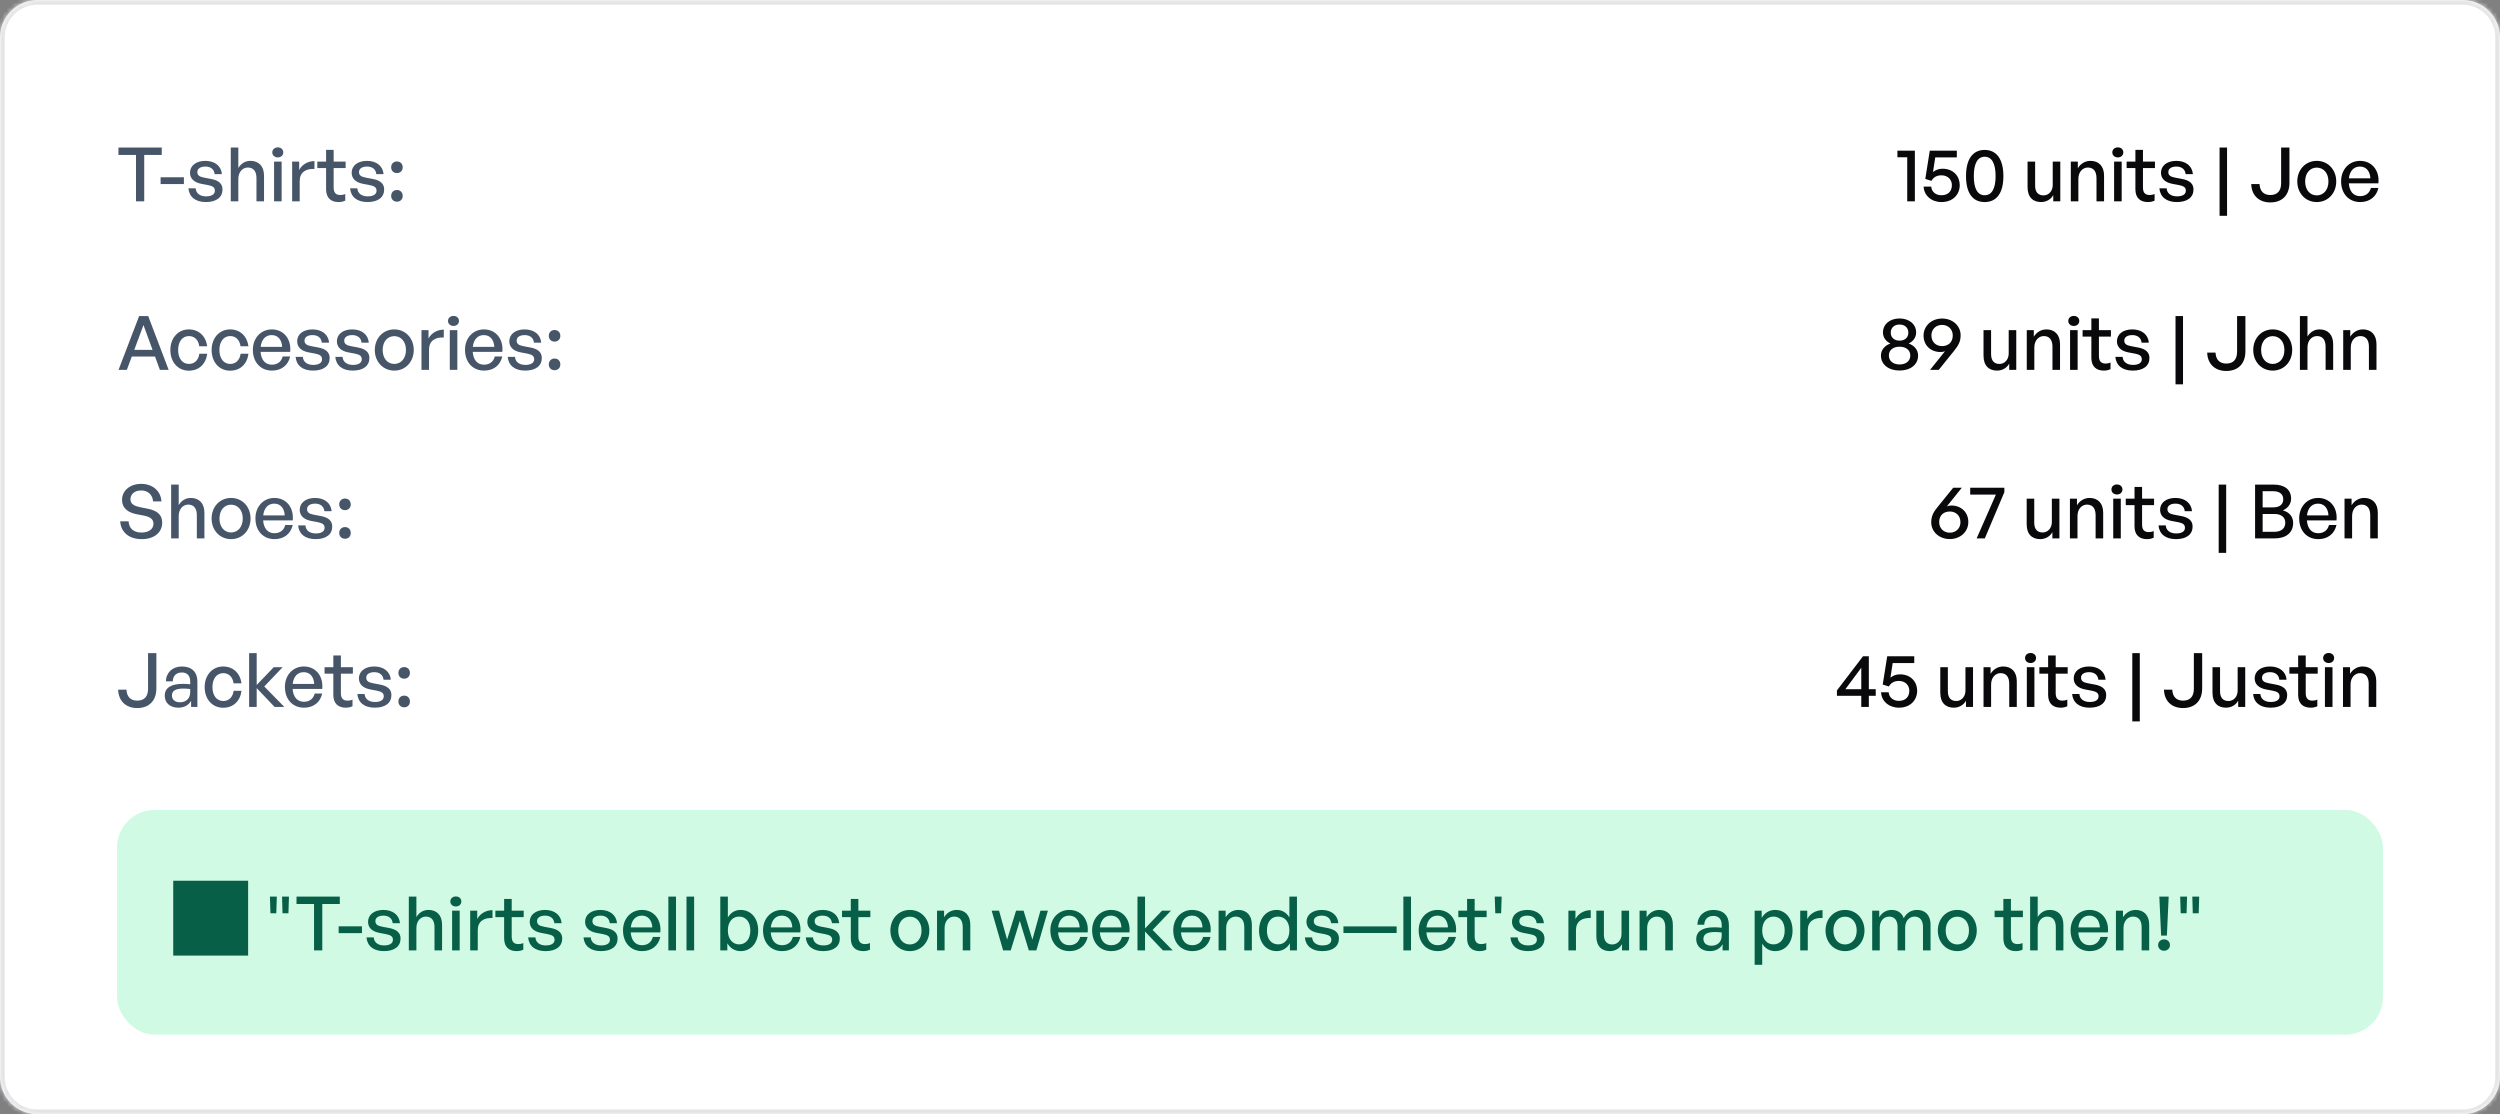
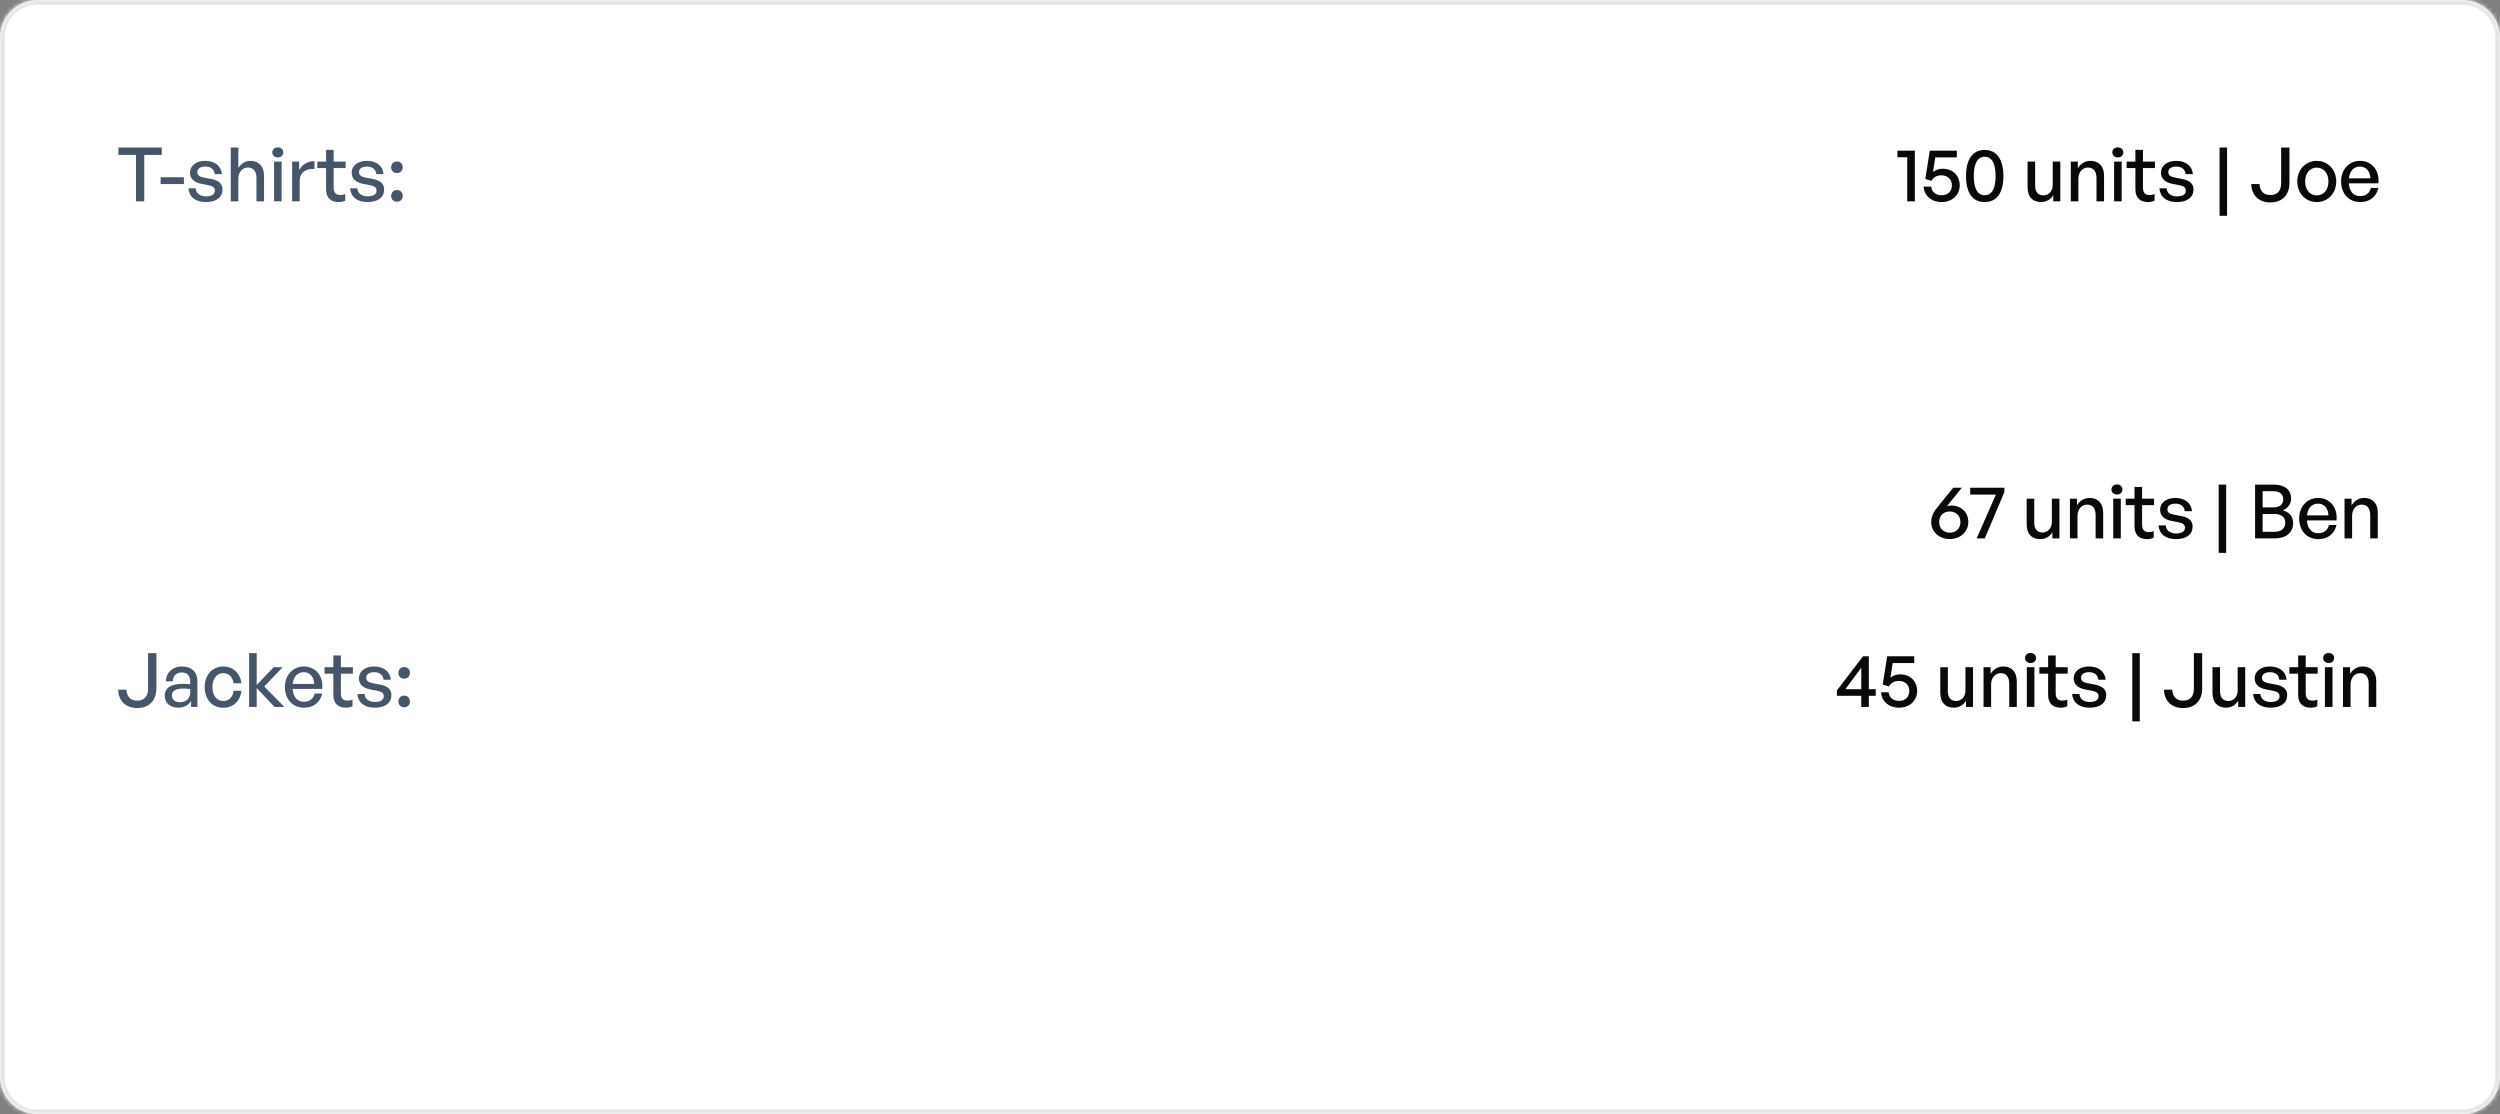
<svg xmlns="http://www.w3.org/2000/svg" width="534" height="238" viewBox="0 0 534 238" fill="none">
  <rect x="0" y="0" width="534" height="238" fill="#808080" stroke="none" />
  <mask id="path-1-inside-1_2004_857" fill="white">
    <path d="M0 8C0 3.582 3.582 0 8 0H526C530.418 0 534 3.582 534 8V230C534 234.418 530.418 238 526 238H8C3.582 238 0 234.418 0 230V8Z" />
  </mask>
  <path d="M0 8C0 3.582 3.582 0 8 0H526C530.418 0 534 3.582 534 8V230C534 234.418 530.418 238 526 238H8C3.582 238 0 234.418 0 230V8Z" fill="white" />
  <path d="M8 0V1H526V0V-1H8V0ZM534 8H533V230H534H535V8H534ZM526 238V237H8V238V239H526V238ZM0 230H1V8H0H-1V230H0ZM8 238V237C4.134 237 1 233.866 1 230H0H-1C-1 234.971 3.029 239 8 239V238ZM534 230H533C533 233.866 529.866 237 526 237V238V239C530.971 239 535 234.971 535 230H534ZM526 0V1C529.866 1 533 4.134 533 8H534H535C535 3.029 530.971 -1 526 -1V0ZM8 0V-1C3.029 -1 -1 3.029 -1 8H0H1C1 4.134 4.134 1 8 1V0Z" fill="#E4E4E7" mask="url(#path-1-inside-1_2004_857)" />
  <path d="M30.808 43H29.048V33.096H25.304V31.512H34.552V33.096H30.808V43ZM39.282 39.32H34.306V37.864H39.282V39.32ZM47.528 40.472C47.528 42.136 46.231 43.16 43.975 43.16C41.736 43.16 40.407 42.056 40.248 40.232H41.8C41.864 41.288 42.712 41.944 44.008 41.944C45.144 41.944 45.895 41.544 45.895 40.744C45.895 40.04 45.464 39.736 44.407 39.528L43.032 39.272C41.464 38.968 40.584 38.168 40.584 36.888C40.584 35.4 41.88 34.36 43.847 34.36C45.88 34.36 47.255 35.448 47.4 37.192H45.847C45.752 36.168 44.999 35.576 43.864 35.576C42.84 35.576 42.151 36.008 42.151 36.744C42.151 37.432 42.584 37.752 43.608 37.944L45.047 38.216C46.727 38.52 47.528 39.256 47.528 40.472ZM50.908 38.216V43H49.292V31.512H50.908V35.88C51.468 34.968 52.332 34.36 53.5 34.36C55.244 34.36 56.396 35.48 56.396 37.512V43H54.78V38.056C54.78 36.6 54.14 35.784 52.94 35.784C51.836 35.784 50.908 36.712 50.908 38.216ZM60.51 32.552C60.51 33.16 60.03 33.624 59.342 33.624C58.654 33.624 58.158 33.16 58.158 32.552C58.158 31.928 58.654 31.48 59.342 31.48C60.03 31.48 60.51 31.928 60.51 32.552ZM60.158 43H58.542V34.52H60.158V43ZM64.017 38.664V43H62.401V34.52H63.905V36.312C64.497 35.144 65.777 34.408 67.169 34.408V36.088C65.345 35.992 64.017 36.792 64.017 38.664ZM73.748 41.432V42.856C73.252 43.08 72.82 43.16 72.308 43.16C70.74 43.16 69.652 42.312 69.652 40.44V35.896H67.78V34.52H69.652V32.008H71.268V34.52H73.828V35.896H71.268V40.072C71.268 41.24 71.828 41.656 72.692 41.656C73.076 41.656 73.412 41.592 73.748 41.432ZM82.059 40.472C82.059 42.136 80.763 43.16 78.507 43.16C76.267 43.16 74.939 42.056 74.779 40.232H76.331C76.395 41.288 77.243 41.944 78.539 41.944C79.675 41.944 80.427 41.544 80.427 40.744C80.427 40.04 79.995 39.736 78.939 39.528L77.563 39.272C75.995 38.968 75.115 38.168 75.115 36.888C75.115 35.4 76.411 34.36 78.379 34.36C80.411 34.36 81.787 35.448 81.931 37.192H80.379C80.283 36.168 79.531 35.576 78.395 35.576C77.371 35.576 76.683 36.008 76.683 36.744C76.683 37.432 77.115 37.752 78.139 37.944L79.579 38.216C81.259 38.52 82.059 39.256 82.059 40.472ZM86.015 35.736C86.015 36.456 85.519 36.968 84.783 36.968C84.063 36.968 83.551 36.456 83.551 35.736C83.551 35 84.063 34.488 84.783 34.488C85.519 34.488 86.015 35 86.015 35.736ZM86.015 41.848C86.015 42.568 85.519 43.08 84.783 43.08C84.063 43.08 83.551 42.568 83.551 41.848C83.551 41.096 84.063 40.584 84.783 40.584C85.519 40.584 86.015 41.096 86.015 41.848Z" fill="#475569" />
  <path d="M409.016 43H407.384V33.592H405.288V32.184H409.016V43ZM414.697 43.16C412.585 43.16 410.969 41.784 410.889 39.864H412.505C412.617 41.016 413.497 41.704 414.697 41.704C416.185 41.704 416.921 40.776 416.921 39.544C416.921 38.424 416.121 37.448 414.681 37.448C413.721 37.448 413.001 37.848 412.553 38.632L411.241 38.216L412.201 32.184H417.977V33.624H413.369L412.889 36.744C413.497 36.264 414.185 36.04 414.921 36.04C417.305 36.04 418.601 37.704 418.601 39.544C418.601 41.48 417.209 43.16 414.697 43.16ZM419.94 37.608C419.94 34.024 421.364 32.024 423.924 32.024C426.484 32.024 427.924 34.024 427.924 37.608C427.924 41.192 426.516 43.16 423.924 43.16C421.332 43.16 419.94 41.192 419.94 37.608ZM421.604 37.608C421.604 40.28 422.404 41.704 423.924 41.704C425.444 41.704 426.26 40.296 426.26 37.608C426.26 34.904 425.444 33.48 423.924 33.48C422.436 33.48 421.604 34.904 421.604 37.608ZM438.463 39.512V34.52H440.079V43H438.575V41.656C438.127 42.536 437.135 43.16 435.983 43.16C434.271 43.16 433.087 42.152 433.087 39.976V34.52H434.703V39.656C434.703 41.128 435.439 41.736 436.495 41.736C437.583 41.736 438.463 40.84 438.463 39.512ZM443.939 38.216V43H442.323V34.52H443.827V35.928C444.403 34.984 445.363 34.36 446.531 34.36C448.275 34.36 449.427 35.48 449.427 37.512V43H447.811V38.056C447.811 36.6 447.171 35.784 445.971 35.784C444.867 35.784 443.939 36.712 443.939 38.216ZM453.541 32.552C453.541 33.16 453.061 33.624 452.373 33.624C451.685 33.624 451.189 33.16 451.189 32.552C451.189 31.928 451.685 31.48 452.373 31.48C453.061 31.48 453.541 31.928 453.541 32.552ZM453.189 43H451.573V34.52H453.189V43ZM460.217 41.432V42.856C459.721 43.08 459.289 43.16 458.777 43.16C457.209 43.16 456.121 42.312 456.121 40.44V35.896H454.248V34.52H456.121V32.008H457.737V34.52H460.297V35.896H457.737V40.072C457.737 41.24 458.297 41.656 459.161 41.656C459.545 41.656 459.881 41.592 460.217 41.432ZM468.528 40.472C468.528 42.136 467.232 43.16 464.976 43.16C462.736 43.16 461.408 42.056 461.248 40.232H462.799C462.864 41.288 463.712 41.944 465.008 41.944C466.144 41.944 466.896 41.544 466.896 40.744C466.896 40.04 466.464 39.736 465.408 39.528L464.032 39.272C462.464 38.968 461.584 38.168 461.584 36.888C461.584 35.4 462.88 34.36 464.848 34.36C466.88 34.36 468.256 35.448 468.4 37.192H466.848C466.752 36.168 466 35.576 464.864 35.576C463.84 35.576 463.152 36.008 463.152 36.744C463.152 37.432 463.584 37.752 464.608 37.944L466.048 38.216C467.728 38.52 468.528 39.256 468.528 40.472ZM475.7 46.088H474.1V31.512H475.7V46.088ZM489.025 31.512V39.048C489.025 41.64 487.505 43.24 484.945 43.24C482.433 43.24 480.929 41.656 480.865 39.32H482.641C482.705 40.776 483.473 41.656 484.945 41.656C486.433 41.656 487.249 40.792 487.249 39.128V31.512H489.025ZM494.86 43.16C492.46 43.16 490.7 41.272 490.7 38.76C490.7 36.248 492.46 34.36 494.86 34.36C497.26 34.36 499.02 36.248 499.02 38.76C499.02 41.272 497.26 43.16 494.86 43.16ZM494.86 41.736C496.252 41.736 497.356 40.616 497.356 38.76C497.356 36.904 496.252 35.8 494.86 35.8C493.468 35.8 492.38 36.904 492.38 38.76C492.38 40.616 493.468 41.736 494.86 41.736ZM504.155 43.16C501.707 43.16 500.059 41.384 500.059 38.712C500.059 36.2 501.771 34.36 504.107 34.36C506.635 34.36 508.315 36.408 508.027 39.16H501.707C501.835 40.888 502.699 41.896 504.123 41.896C505.323 41.896 506.155 41.24 506.427 40.136H508.027C507.611 42.024 506.155 43.16 504.155 43.16ZM504.075 35.576C502.779 35.576 501.899 36.504 501.723 38.088H506.315C506.235 36.52 505.387 35.576 504.075 35.576Z" fill="#09090B" />
-   <path d="M34.152 79L33.112 76.152H28.152L27.096 79H25.32L29.72 67.512H31.656L36.024 79H34.152ZM30.648 69.432L28.68 74.728H32.584L30.648 69.432ZM40.339 79.176C38.019 79.176 36.387 77.352 36.387 74.76C36.387 72.2 38.051 70.36 40.339 70.36C42.435 70.36 43.955 71.752 44.259 73.96H42.563C42.387 72.6 41.539 71.784 40.355 71.784C38.963 71.784 38.051 72.968 38.051 74.76C38.051 76.568 38.963 77.736 40.355 77.736C41.555 77.736 42.387 76.936 42.579 75.56H44.259C43.971 77.8 42.467 79.176 40.339 79.176ZM49.151 79.176C46.831 79.176 45.2 77.352 45.2 74.76C45.2 72.2 46.864 70.36 49.151 70.36C51.248 70.36 52.767 71.752 53.072 73.96H51.376C51.2 72.6 50.352 71.784 49.167 71.784C47.776 71.784 46.864 72.968 46.864 74.76C46.864 76.568 47.776 77.736 49.167 77.736C50.367 77.736 51.2 76.936 51.392 75.56H53.072C52.783 77.8 51.279 79.176 49.151 79.176ZM58.108 79.16C55.66 79.16 54.012 77.384 54.012 74.712C54.012 72.2 55.724 70.36 58.06 70.36C60.588 70.36 62.268 72.408 61.98 75.16H55.66C55.788 76.888 56.652 77.896 58.076 77.896C59.276 77.896 60.108 77.24 60.38 76.136H61.98C61.564 78.024 60.108 79.16 58.108 79.16ZM58.028 71.576C56.732 71.576 55.852 72.504 55.676 74.088H60.268C60.188 72.52 59.34 71.576 58.028 71.576ZM70.418 76.472C70.418 78.136 69.122 79.16 66.866 79.16C64.626 79.16 63.298 78.056 63.138 76.232H64.69C64.754 77.288 65.602 77.944 66.898 77.944C68.034 77.944 68.786 77.544 68.786 76.744C68.786 76.04 68.354 75.736 67.298 75.528L65.922 75.272C64.354 74.968 63.474 74.168 63.474 72.888C63.474 71.4 64.77 70.36 66.738 70.36C68.77 70.36 70.146 71.448 70.29 73.192H68.738C68.642 72.168 67.89 71.576 66.754 71.576C65.73 71.576 65.042 72.008 65.042 72.744C65.042 73.432 65.474 73.752 66.498 73.944L67.938 74.216C69.618 74.52 70.418 75.256 70.418 76.472ZM78.903 76.472C78.903 78.136 77.606 79.16 75.35 79.16C73.111 79.16 71.782 78.056 71.623 76.232H73.174C73.239 77.288 74.087 77.944 75.382 77.944C76.519 77.944 77.27 77.544 77.27 76.744C77.27 76.04 76.838 75.736 75.782 75.528L74.406 75.272C72.838 74.968 71.959 74.168 71.959 72.888C71.959 71.4 73.254 70.36 75.222 70.36C77.254 70.36 78.63 71.448 78.775 73.192H77.222C77.126 72.168 76.374 71.576 75.239 71.576C74.215 71.576 73.526 72.008 73.526 72.744C73.526 73.432 73.959 73.752 74.983 73.944L76.422 74.216C78.103 74.52 78.903 75.256 78.903 76.472ZM84.219 79.16C81.819 79.16 80.059 77.272 80.059 74.76C80.059 72.248 81.819 70.36 84.219 70.36C86.619 70.36 88.379 72.248 88.379 74.76C88.379 77.272 86.619 79.16 84.219 79.16ZM84.219 77.736C85.611 77.736 86.715 76.616 86.715 74.76C86.715 72.904 85.611 71.8 84.219 71.8C82.827 71.8 81.739 72.904 81.739 74.76C81.739 76.616 82.827 77.736 84.219 77.736ZM91.642 74.664V79H90.026V70.52H91.53V72.312C92.122 71.144 93.402 70.408 94.794 70.408V72.088C92.97 71.992 91.642 72.792 91.642 74.664ZM98.041 68.552C98.041 69.16 97.561 69.624 96.873 69.624C96.185 69.624 95.689 69.16 95.689 68.552C95.689 67.928 96.185 67.48 96.873 67.48C97.561 67.48 98.041 67.928 98.041 68.552ZM97.689 79H96.073V70.52H97.689V79ZM103.421 79.16C100.973 79.16 99.325 77.384 99.325 74.712C99.325 72.2 101.037 70.36 103.373 70.36C105.901 70.36 107.581 72.408 107.293 75.16H100.973C101.101 76.888 101.965 77.896 103.389 77.896C104.589 77.896 105.421 77.24 105.693 76.136H107.293C106.877 78.024 105.421 79.16 103.421 79.16ZM103.341 71.576C102.045 71.576 101.164 72.504 100.989 74.088H105.581C105.501 72.52 104.653 71.576 103.341 71.576ZM115.731 76.472C115.731 78.136 114.435 79.16 112.179 79.16C109.939 79.16 108.611 78.056 108.451 76.232H110.003C110.067 77.288 110.915 77.944 112.211 77.944C113.347 77.944 114.099 77.544 114.099 76.744C114.099 76.04 113.667 75.736 112.611 75.528L111.235 75.272C109.667 74.968 108.787 74.168 108.787 72.888C108.787 71.4 110.083 70.36 112.051 70.36C114.083 70.36 115.459 71.448 115.603 73.192H114.051C113.955 72.168 113.203 71.576 112.067 71.576C111.043 71.576 110.355 72.008 110.355 72.744C110.355 73.432 110.787 73.752 111.811 73.944L113.251 74.216C114.931 74.52 115.731 75.256 115.731 76.472ZM119.687 71.736C119.687 72.456 119.191 72.968 118.455 72.968C117.735 72.968 117.223 72.456 117.223 71.736C117.223 71 117.735 70.488 118.455 70.488C119.191 70.488 119.687 71 119.687 71.736ZM119.687 77.848C119.687 78.568 119.191 79.08 118.455 79.08C117.735 79.08 117.223 78.568 117.223 77.848C117.223 77.096 117.735 76.584 118.455 76.584C119.191 76.584 119.687 77.096 119.687 77.848Z" fill="#475569" />
-   <path d="M409.704 75.96C409.704 77.848 408.104 79.144 405.752 79.144C403.384 79.144 401.768 77.848 401.768 75.96C401.768 74.648 402.664 73.784 403.8 73.368C402.888 72.968 402.2 72.12 402.2 71.016C402.2 69.256 403.672 68.024 405.752 68.024C407.8 68.024 409.288 69.256 409.288 71.016C409.288 72.12 408.584 72.968 407.688 73.368C408.824 73.784 409.704 74.648 409.704 75.96ZM403.864 71.064C403.864 72.12 404.632 72.76 405.752 72.76C406.856 72.76 407.624 72.12 407.624 71.064C407.624 69.992 406.856 69.32 405.752 69.32C404.632 69.32 403.864 69.992 403.864 71.064ZM403.464 75.928C403.464 77.128 404.392 77.848 405.752 77.848C407.096 77.848 408.04 77.128 408.04 75.928C408.04 74.76 407.096 74.056 405.752 74.056C404.392 74.056 403.464 74.76 403.464 75.928ZM414.839 68.04C417.143 68.04 418.791 69.64 418.791 71.608C418.791 72.936 418.327 73.784 417.367 74.968L414.119 79H412.263L415.447 75.032C415.127 75.144 414.807 75.192 414.503 75.192C412.407 75.192 410.871 73.768 410.871 71.688C410.871 69.64 412.535 68.04 414.839 68.04ZM414.823 69.4C413.543 69.4 412.551 70.296 412.551 71.64C412.551 73.064 413.543 73.928 414.823 73.928C416.087 73.928 417.111 73.16 417.111 71.656C417.111 70.296 416.087 69.4 414.823 69.4ZM429.057 75.512V70.52H430.673V79H429.169V77.656C428.721 78.536 427.729 79.16 426.577 79.16C424.865 79.16 423.681 78.152 423.681 75.976V70.52H425.297V75.656C425.297 77.128 426.033 77.736 427.089 77.736C428.177 77.736 429.057 76.84 429.057 75.512ZM434.533 74.216V79H432.917V70.52H434.421V71.928C434.997 70.984 435.957 70.36 437.125 70.36C438.869 70.36 440.021 71.48 440.021 73.512V79H438.405V74.056C438.405 72.6 437.765 71.784 436.565 71.784C435.461 71.784 434.533 72.712 434.533 74.216ZM444.135 68.552C444.135 69.16 443.655 69.624 442.967 69.624C442.279 69.624 441.783 69.16 441.783 68.552C441.783 67.928 442.279 67.48 442.967 67.48C443.655 67.48 444.135 67.928 444.135 68.552ZM443.783 79H442.167V70.52H443.783V79ZM450.81 77.432V78.856C450.314 79.08 449.882 79.16 449.37 79.16C447.802 79.16 446.714 78.312 446.714 76.44V71.896H444.842V70.52H446.714V68.008H448.33V70.52H450.89V71.896H448.33V76.072C448.33 77.24 448.89 77.656 449.754 77.656C450.138 77.656 450.474 77.592 450.81 77.432ZM459.121 76.472C459.121 78.136 457.825 79.16 455.569 79.16C453.329 79.16 452.001 78.056 451.841 76.232H453.393C453.457 77.288 454.305 77.944 455.601 77.944C456.737 77.944 457.489 77.544 457.489 76.744C457.489 76.04 457.057 75.736 456.001 75.528L454.625 75.272C453.057 74.968 452.177 74.168 452.177 72.888C452.177 71.4 453.473 70.36 455.441 70.36C457.473 70.36 458.849 71.448 458.993 73.192H457.441C457.345 72.168 456.593 71.576 455.457 71.576C454.433 71.576 453.745 72.008 453.745 72.744C453.745 73.432 454.177 73.752 455.201 73.944L456.641 74.216C458.321 74.52 459.121 75.256 459.121 76.472ZM466.293 82.088H464.693V67.512H466.293V82.088ZM479.619 67.512V75.048C479.619 77.64 478.099 79.24 475.539 79.24C473.027 79.24 471.523 77.656 471.459 75.32H473.235C473.299 76.776 474.067 77.656 475.539 77.656C477.027 77.656 477.843 76.792 477.843 75.128V67.512H479.619ZM485.453 79.16C483.053 79.16 481.293 77.272 481.293 74.76C481.293 72.248 483.053 70.36 485.453 70.36C487.853 70.36 489.613 72.248 489.613 74.76C489.613 77.272 487.853 79.16 485.453 79.16ZM485.453 77.736C486.845 77.736 487.949 76.616 487.949 74.76C487.949 72.904 486.845 71.8 485.453 71.8C484.061 71.8 482.973 72.904 482.973 74.76C482.973 76.616 484.061 77.736 485.453 77.736ZM492.877 74.216V79H491.261V67.512H492.877V71.88C493.437 70.968 494.301 70.36 495.469 70.36C497.213 70.36 498.365 71.48 498.365 73.512V79H496.749V74.056C496.749 72.6 496.109 71.784 494.909 71.784C493.805 71.784 492.877 72.712 492.877 74.216ZM502.127 74.216V79H500.511V70.52H502.015V71.928C502.591 70.984 503.551 70.36 504.719 70.36C506.463 70.36 507.615 71.48 507.615 73.512V79H505.999V74.056C505.999 72.6 505.359 71.784 504.159 71.784C503.055 71.784 502.127 72.712 502.127 74.216Z" fill="#09090B" />
-   <path d="M34.648 111.64C34.648 113.64 33.048 115.16 30.264 115.16C27.496 115.16 25.816 113.64 25.672 111.352H27.464C27.544 112.808 28.472 113.752 30.232 113.752C31.688 113.752 32.776 113.064 32.776 111.88C32.776 110.92 32.152 110.44 30.824 110.152L29.16 109.832C27.544 109.512 26.072 108.696 26.072 106.744C26.072 104.808 27.768 103.352 30.152 103.352C32.536 103.352 34.344 104.808 34.488 107.096H32.696C32.6 105.72 31.608 104.76 30.168 104.76C28.68 104.76 27.864 105.64 27.864 106.632C27.864 107.72 28.808 108.104 29.88 108.328L31.576 108.664C33.544 109.064 34.648 109.928 34.648 111.64ZM38.173 110.216V115H36.557V103.512H38.173V107.88C38.733 106.968 39.597 106.36 40.766 106.36C42.51 106.36 43.661 107.48 43.661 109.512V115H42.045V110.056C42.045 108.6 41.406 107.784 40.206 107.784C39.102 107.784 38.173 108.712 38.173 110.216ZM49.359 115.16C46.959 115.16 45.2 113.272 45.2 110.76C45.2 108.248 46.959 106.36 49.359 106.36C51.76 106.36 53.52 108.248 53.52 110.76C53.52 113.272 51.76 115.16 49.359 115.16ZM49.359 113.736C50.752 113.736 51.855 112.616 51.855 110.76C51.855 108.904 50.752 107.8 49.359 107.8C47.968 107.8 46.88 108.904 46.88 110.76C46.88 112.616 47.968 113.736 49.359 113.736ZM58.655 115.16C56.207 115.16 54.559 113.384 54.559 110.712C54.559 108.2 56.271 106.36 58.607 106.36C61.135 106.36 62.815 108.408 62.527 111.16H56.207C56.335 112.888 57.199 113.896 58.623 113.896C59.823 113.896 60.655 113.24 60.927 112.136H62.527C62.111 114.024 60.655 115.16 58.655 115.16ZM58.575 107.576C57.279 107.576 56.399 108.504 56.223 110.088H60.815C60.735 108.52 59.887 107.576 58.575 107.576ZM70.965 112.472C70.965 114.136 69.669 115.16 67.413 115.16C65.173 115.16 63.845 114.056 63.685 112.232H65.237C65.301 113.288 66.149 113.944 67.445 113.944C68.581 113.944 69.333 113.544 69.333 112.744C69.333 112.04 68.901 111.736 67.845 111.528L66.469 111.272C64.901 110.968 64.021 110.168 64.021 108.888C64.021 107.4 65.317 106.36 67.285 106.36C69.317 106.36 70.693 107.448 70.837 109.192H69.285C69.189 108.168 68.437 107.576 67.301 107.576C66.277 107.576 65.589 108.008 65.589 108.744C65.589 109.432 66.021 109.752 67.045 109.944L68.485 110.216C70.165 110.52 70.965 111.256 70.965 112.472ZM74.921 107.736C74.921 108.456 74.425 108.968 73.689 108.968C72.969 108.968 72.457 108.456 72.457 107.736C72.457 107 72.969 106.488 73.689 106.488C74.425 106.488 74.921 107 74.921 107.736ZM74.921 113.848C74.921 114.568 74.425 115.08 73.689 115.08C72.969 115.08 72.457 114.568 72.457 113.848C72.457 113.096 72.969 112.584 73.689 112.584C74.425 112.584 74.921 113.096 74.921 113.848Z" fill="#475569" />
  <path d="M416.464 115.144C414.176 115.144 412.512 113.544 412.512 111.576C412.512 110.2 413.008 109.336 413.936 108.216L417.2 104.184H419.04L415.856 108.152C416.176 108.04 416.496 107.976 416.784 107.976C418.896 107.976 420.432 109.4 420.432 111.496C420.432 113.544 418.784 115.144 416.464 115.144ZM416.48 113.784C417.76 113.784 418.752 112.888 418.752 111.544C418.752 110.12 417.76 109.256 416.48 109.256C415.216 109.256 414.208 110.024 414.208 111.528C414.208 112.888 415.216 113.784 416.48 113.784ZM428.131 105.128L423.955 115H422.211L426.323 105.64H420.835V104.184H428.131V105.128ZM438.275 111.512V106.52H439.891V115H438.387V113.656C437.939 114.536 436.947 115.16 435.795 115.16C434.083 115.16 432.899 114.152 432.899 111.976V106.52H434.515V111.656C434.515 113.128 435.251 113.736 436.307 113.736C437.395 113.736 438.275 112.84 438.275 111.512ZM443.752 110.216V115H442.136V106.52H443.64V107.928C444.216 106.984 445.176 106.36 446.344 106.36C448.088 106.36 449.24 107.48 449.24 109.512V115H447.624V110.056C447.624 108.6 446.984 107.784 445.784 107.784C444.68 107.784 443.752 108.712 443.752 110.216ZM453.354 104.552C453.354 105.16 452.874 105.624 452.186 105.624C451.498 105.624 451.002 105.16 451.002 104.552C451.002 103.928 451.498 103.48 452.186 103.48C452.874 103.48 453.354 103.928 453.354 104.552ZM453.002 115H451.386V106.52H453.002V115ZM460.029 113.432V114.856C459.533 115.08 459.101 115.16 458.589 115.16C457.021 115.16 455.933 114.312 455.933 112.44V107.896H454.061V106.52H455.933V104.008H457.549V106.52H460.109V107.896H457.549V112.072C457.549 113.24 458.109 113.656 458.973 113.656C459.357 113.656 459.693 113.592 460.029 113.432ZM468.34 112.472C468.34 114.136 467.044 115.16 464.788 115.16C462.548 115.16 461.22 114.056 461.06 112.232H462.612C462.676 113.288 463.524 113.944 464.82 113.944C465.956 113.944 466.708 113.544 466.708 112.744C466.708 112.04 466.276 111.736 465.22 111.528L463.844 111.272C462.276 110.968 461.396 110.168 461.396 108.888C461.396 107.4 462.692 106.36 464.66 106.36C466.692 106.36 468.068 107.448 468.212 109.192H466.66C466.564 108.168 465.812 107.576 464.676 107.576C463.652 107.576 462.964 108.008 462.964 108.744C462.964 109.432 463.396 109.752 464.42 109.944L465.86 110.216C467.54 110.52 468.34 111.256 468.34 112.472ZM475.512 118.088H473.912V103.512H475.512V118.088ZM489.814 111.704C489.814 113.8 488.278 115 485.894 115H481.686V103.512H485.67C487.99 103.512 489.382 104.584 489.382 106.52C489.382 107.608 488.726 108.536 487.622 109.016C489.046 109.416 489.814 110.392 489.814 111.704ZM485.558 104.92H483.302V108.376H485.558C486.95 108.376 487.702 107.72 487.702 106.648C487.702 105.576 486.95 104.92 485.558 104.92ZM485.782 109.784H483.302V113.592H485.782C487.286 113.592 488.134 112.872 488.134 111.656C488.134 110.488 487.286 109.784 485.782 109.784ZM495.202 115.16C492.754 115.16 491.106 113.384 491.106 110.712C491.106 108.2 492.818 106.36 495.154 106.36C497.682 106.36 499.362 108.408 499.074 111.16H492.754C492.882 112.888 493.746 113.896 495.17 113.896C496.37 113.896 497.202 113.24 497.474 112.136H499.074C498.658 114.024 497.202 115.16 495.202 115.16ZM495.122 107.576C493.826 107.576 492.946 108.504 492.77 110.088H497.362C497.282 108.52 496.434 107.576 495.122 107.576ZM502.408 110.216V115H500.792V106.52H502.296V107.928C502.872 106.984 503.832 106.36 505 106.36C506.744 106.36 507.896 107.48 507.896 109.512V115H506.28V110.056C506.28 108.6 505.64 107.784 504.44 107.784C503.336 107.784 502.408 108.712 502.408 110.216Z" fill="#09090B" />
  <path d="M33.4 139.512V147.048C33.4 149.64 31.88 151.24 29.32 151.24C26.808 151.24 25.304 149.656 25.24 147.32H27.016C27.08 148.776 27.848 149.656 29.32 149.656C30.808 149.656 31.624 148.792 31.624 147.128V139.512H33.4ZM40.819 151V149.688C40.291 150.632 39.346 151.16 38.099 151.16C36.339 151.16 35.187 150.152 35.187 148.6C35.187 146.936 36.514 146.072 39.042 146.072C39.538 146.072 39.938 146.088 40.627 146.168V145.544C40.627 144.328 39.971 143.64 38.85 143.64C37.666 143.64 36.947 144.344 36.898 145.528H35.426C35.507 143.624 36.867 142.36 38.85 142.36C40.947 142.36 42.163 143.544 42.163 145.56V151H40.819ZM36.722 148.552C36.722 149.432 37.379 150.008 38.419 150.008C39.779 150.008 40.627 149.16 40.627 147.864V147.176C40.002 147.096 39.554 147.08 39.139 147.08C37.523 147.08 36.722 147.56 36.722 148.552ZM47.667 151.176C45.347 151.176 43.715 149.352 43.715 146.76C43.715 144.2 45.379 142.36 47.667 142.36C49.763 142.36 51.283 143.752 51.587 145.96H49.891C49.715 144.6 48.867 143.784 47.683 143.784C46.291 143.784 45.379 144.968 45.379 146.76C45.379 148.568 46.291 149.736 47.683 149.736C48.883 149.736 49.715 148.936 49.907 147.56H51.587C51.299 149.8 49.795 151.176 47.667 151.176ZM54.83 151H53.214V139.512H54.83V146.312L58.462 142.52H60.366L56.446 146.632L60.734 151H58.654L54.83 146.984V151ZM64.952 151.16C62.504 151.16 60.856 149.384 60.856 146.712C60.856 144.2 62.568 142.36 64.904 142.36C67.432 142.36 69.112 144.408 68.824 147.16H62.504C62.632 148.888 63.496 149.896 64.92 149.896C66.12 149.896 66.952 149.24 67.224 148.136H68.824C68.408 150.024 66.952 151.16 64.952 151.16ZM64.872 143.576C63.576 143.576 62.696 144.504 62.52 146.088H67.112C67.032 144.52 66.184 143.576 64.872 143.576ZM75.295 149.432V150.856C74.799 151.08 74.367 151.16 73.855 151.16C72.287 151.16 71.199 150.312 71.199 148.44V143.896H69.327V142.52H71.199V140.008H72.815V142.52H75.375V143.896H72.815V148.072C72.815 149.24 73.375 149.656 74.239 149.656C74.623 149.656 74.959 149.592 75.295 149.432ZM83.606 148.472C83.606 150.136 82.31 151.16 80.054 151.16C77.814 151.16 76.486 150.056 76.326 148.232H77.878C77.942 149.288 78.79 149.944 80.086 149.944C81.222 149.944 81.974 149.544 81.974 148.744C81.974 148.04 81.542 147.736 80.486 147.528L79.11 147.272C77.542 146.968 76.662 146.168 76.662 144.888C76.662 143.4 77.958 142.36 79.926 142.36C81.958 142.36 83.334 143.448 83.478 145.192H81.926C81.83 144.168 81.078 143.576 79.942 143.576C78.918 143.576 78.23 144.008 78.23 144.744C78.23 145.432 78.662 145.752 79.686 145.944L81.126 146.216C82.806 146.52 83.606 147.256 83.606 148.472ZM87.562 143.736C87.562 144.456 87.066 144.968 86.33 144.968C85.61 144.968 85.098 144.456 85.098 143.736C85.098 143 85.61 142.488 86.33 142.488C87.066 142.488 87.562 143 87.562 143.736ZM87.562 149.848C87.562 150.568 87.066 151.08 86.33 151.08C85.61 151.08 85.098 150.568 85.098 149.848C85.098 149.096 85.61 148.584 86.33 148.584C87.066 148.584 87.562 149.096 87.562 149.848Z" fill="#475569" />
  <path d="M400.656 148.616H399.184V151H397.568V148.616H392.368V147.48L397.936 140.184H399.184V147.208H400.656V148.616ZM394.176 147.208H397.568V142.632L394.176 147.208ZM405.604 151.16C403.492 151.16 401.876 149.784 401.796 147.864H403.412C403.524 149.016 404.404 149.704 405.604 149.704C407.092 149.704 407.828 148.776 407.828 147.544C407.828 146.424 407.028 145.448 405.588 145.448C404.628 145.448 403.908 145.848 403.46 146.632L402.148 146.216L403.108 140.184H408.884V141.624H404.276L403.796 144.744C404.404 144.264 405.092 144.04 405.828 144.04C408.212 144.04 409.508 145.704 409.508 147.544C409.508 149.48 408.116 151.16 405.604 151.16ZM419.822 147.512V142.52H421.438V151H419.934V149.656C419.486 150.536 418.494 151.16 417.342 151.16C415.63 151.16 414.446 150.152 414.446 147.976V142.52H416.062V147.656C416.062 149.128 416.798 149.736 417.854 149.736C418.942 149.736 419.822 148.84 419.822 147.512ZM425.299 146.216V151H423.683V142.52H425.187V143.928C425.763 142.984 426.723 142.36 427.891 142.36C429.635 142.36 430.786 143.48 430.786 145.512V151H429.171V146.056C429.171 144.6 428.531 143.784 427.331 143.784C426.227 143.784 425.299 144.712 425.299 146.216ZM434.901 140.552C434.901 141.16 434.421 141.624 433.733 141.624C433.045 141.624 432.549 141.16 432.549 140.552C432.549 139.928 433.045 139.48 433.733 139.48C434.421 139.48 434.901 139.928 434.901 140.552ZM434.549 151H432.933V142.52H434.549V151ZM441.576 149.432V150.856C441.08 151.08 440.648 151.16 440.136 151.16C438.568 151.16 437.48 150.312 437.48 148.44V143.896H435.608V142.52H437.48V140.008H439.096V142.52H441.656V143.896H439.096V148.072C439.096 149.24 439.656 149.656 440.52 149.656C440.904 149.656 441.24 149.592 441.576 149.432ZM449.887 148.472C449.887 150.136 448.591 151.16 446.335 151.16C444.095 151.16 442.767 150.056 442.607 148.232H444.159C444.223 149.288 445.071 149.944 446.367 149.944C447.503 149.944 448.255 149.544 448.255 148.744C448.255 148.04 447.823 147.736 446.767 147.528L445.391 147.272C443.823 146.968 442.943 146.168 442.943 144.888C442.943 143.4 444.239 142.36 446.207 142.36C448.239 142.36 449.615 143.448 449.759 145.192H448.207C448.111 144.168 447.359 143.576 446.223 143.576C445.199 143.576 444.511 144.008 444.511 144.744C444.511 145.432 444.943 145.752 445.967 145.944L447.407 146.216C449.087 146.52 449.887 147.256 449.887 148.472ZM457.059 154.088H455.459V139.512H457.059V154.088ZM470.384 139.512V147.048C470.384 149.64 468.864 151.24 466.304 151.24C463.792 151.24 462.288 149.656 462.224 147.32H464C464.064 148.776 464.832 149.656 466.304 149.656C467.792 149.656 468.608 148.792 468.608 147.128V139.512H470.384ZM477.963 147.512V142.52H479.579V151H478.075V149.656C477.627 150.536 476.635 151.16 475.483 151.16C473.771 151.16 472.587 150.152 472.587 147.976V142.52H474.203V147.656C474.203 149.128 474.939 149.736 475.995 149.736C477.083 149.736 477.963 148.84 477.963 147.512ZM488.543 148.472C488.543 150.136 487.247 151.16 484.991 151.16C482.751 151.16 481.423 150.056 481.263 148.232H482.815C482.879 149.288 483.727 149.944 485.023 149.944C486.159 149.944 486.911 149.544 486.911 148.744C486.911 148.04 486.479 147.736 485.423 147.528L484.047 147.272C482.479 146.968 481.599 146.168 481.599 144.888C481.599 143.4 482.895 142.36 484.863 142.36C486.895 142.36 488.271 143.448 488.415 145.192H486.863C486.767 144.168 486.015 143.576 484.879 143.576C483.855 143.576 483.167 144.008 483.167 144.744C483.167 145.432 483.599 145.752 484.623 145.944L486.063 146.216C487.743 146.52 488.543 147.256 488.543 148.472ZM494.982 149.432V150.856C494.486 151.08 494.054 151.16 493.542 151.16C491.974 151.16 490.886 150.312 490.886 148.44V143.896H489.014V142.52H490.886V140.008H492.502V142.52H495.062V143.896H492.502V148.072C492.502 149.24 493.062 149.656 493.926 149.656C494.31 149.656 494.646 149.592 494.982 149.432ZM498.572 140.552C498.572 141.16 498.092 141.624 497.404 141.624C496.716 141.624 496.22 141.16 496.22 140.552C496.22 139.928 496.716 139.48 497.404 139.48C498.092 139.48 498.572 139.928 498.572 140.552ZM498.22 151H496.604V142.52H498.22V151ZM502.08 146.216V151H500.464V142.52H501.968V143.928C502.544 142.984 503.504 142.36 504.672 142.36C506.416 142.36 507.568 143.48 507.568 145.512V151H505.952V146.056C505.952 144.6 505.312 143.784 504.112 143.784C503.008 143.784 502.08 144.712 502.08 146.216Z" fill="#09090B" />
-   <rect x="25" y="173" width="484" height="48" rx="8" fill="#D1FAE5" />
-   <path d="M37 204.12H53V188.12H37V204.12ZM59.016 195.08H57.768L57.656 191.512H59.128L59.016 195.08ZM61.608 195.08H60.344L60.248 191.512H61.72L61.608 195.08ZM68.839 203H67.079V193.096H63.335V191.512H72.583V193.096H68.839V203ZM77.314 199.32H72.338V197.864H77.314V199.32ZM85.559 200.472C85.559 202.136 84.263 203.16 82.007 203.16C79.767 203.16 78.439 202.056 78.279 200.232H79.831C79.895 201.288 80.743 201.944 82.039 201.944C83.175 201.944 83.927 201.544 83.927 200.744C83.927 200.04 83.495 199.736 82.439 199.528L81.063 199.272C79.495 198.968 78.615 198.168 78.615 196.888C78.615 195.4 79.911 194.36 81.879 194.36C83.911 194.36 85.287 195.448 85.431 197.192H83.879C83.783 196.168 83.031 195.576 81.895 195.576C80.871 195.576 80.183 196.008 80.183 196.744C80.183 197.432 80.615 197.752 81.639 197.944L83.079 198.216C84.759 198.52 85.559 199.256 85.559 200.472ZM88.939 198.216V203H87.323V191.512H88.939V195.88C89.499 194.968 90.363 194.36 91.531 194.36C93.275 194.36 94.427 195.48 94.427 197.512V203H92.811V198.056C92.811 196.6 92.171 195.784 90.971 195.784C89.867 195.784 88.939 196.712 88.939 198.216ZM98.541 192.552C98.541 193.16 98.061 193.624 97.373 193.624C96.685 193.624 96.189 193.16 96.189 192.552C96.189 191.928 96.685 191.48 97.373 191.48C98.061 191.48 98.541 191.928 98.541 192.552ZM98.189 203H96.573V194.52H98.189V203ZM102.049 198.664V203H100.433V194.52H101.937V196.312C102.529 195.144 103.809 194.408 105.201 194.408V196.088C103.377 195.992 102.049 196.792 102.049 198.664ZM111.779 201.432V202.856C111.283 203.08 110.851 203.16 110.339 203.16C108.771 203.16 107.683 202.312 107.683 200.44V195.896H105.811V194.52H107.683V192.008H109.299V194.52H111.859V195.896H109.299V200.072C109.299 201.24 109.859 201.656 110.723 201.656C111.107 201.656 111.443 201.592 111.779 201.432ZM120.09 200.472C120.09 202.136 118.794 203.16 116.538 203.16C114.298 203.16 112.97 202.056 112.81 200.232H114.362C114.426 201.288 115.274 201.944 116.57 201.944C117.706 201.944 118.458 201.544 118.458 200.744C118.458 200.04 118.026 199.736 116.97 199.528L115.594 199.272C114.026 198.968 113.146 198.168 113.146 196.888C113.146 195.4 114.442 194.36 116.41 194.36C118.442 194.36 119.818 195.448 119.962 197.192H118.41C118.314 196.168 117.562 195.576 116.426 195.576C115.402 195.576 114.714 196.008 114.714 196.744C114.714 197.432 115.146 197.752 116.17 197.944L117.61 198.216C119.29 198.52 120.09 199.256 120.09 200.472ZM131.918 200.472C131.918 202.136 130.622 203.16 128.366 203.16C126.126 203.16 124.798 202.056 124.638 200.232H126.19C126.254 201.288 127.102 201.944 128.398 201.944C129.534 201.944 130.286 201.544 130.286 200.744C130.286 200.04 129.854 199.736 128.798 199.528L127.422 199.272C125.854 198.968 124.974 198.168 124.974 196.888C124.974 195.4 126.27 194.36 128.238 194.36C130.27 194.36 131.646 195.448 131.79 197.192H130.238C130.142 196.168 129.39 195.576 128.254 195.576C127.23 195.576 126.542 196.008 126.542 196.744C126.542 197.432 126.974 197.752 127.998 197.944L129.438 198.216C131.118 198.52 131.918 199.256 131.918 200.472ZM137.171 203.16C134.723 203.16 133.075 201.384 133.075 198.712C133.075 196.2 134.787 194.36 137.123 194.36C139.651 194.36 141.331 196.408 141.043 199.16H134.723C134.851 200.888 135.715 201.896 137.139 201.896C138.339 201.896 139.171 201.24 139.443 200.136H141.043C140.627 202.024 139.171 203.16 137.171 203.16ZM137.091 195.576C135.795 195.576 134.914 196.504 134.739 198.088H139.331C139.251 196.52 138.403 195.576 137.091 195.576ZM144.393 203H142.761V191.512H144.393V203ZM148.268 203H146.636V191.512H148.268V203ZM161.95 198.76C161.95 201.304 160.478 203.16 158.19 203.16C156.99 203.16 155.966 202.552 155.358 201.48V203H153.854V191.512H155.47V195.976C156.062 194.936 157.038 194.36 158.19 194.36C160.462 194.36 161.95 196.184 161.95 198.76ZM160.27 198.76C160.27 196.84 159.262 195.784 157.87 195.784C156.526 195.784 155.47 196.824 155.47 198.728C155.47 200.6 156.494 201.72 157.87 201.72C159.262 201.72 160.27 200.648 160.27 198.76ZM167.077 203.16C164.629 203.16 162.981 201.384 162.981 198.712C162.981 196.2 164.693 194.36 167.029 194.36C169.557 194.36 171.237 196.408 170.949 199.16H164.629C164.757 200.888 165.621 201.896 167.045 201.896C168.245 201.896 169.077 201.24 169.349 200.136H170.949C170.533 202.024 169.077 203.16 167.077 203.16ZM166.997 195.576C165.701 195.576 164.821 196.504 164.645 198.088H169.237C169.157 196.52 168.309 195.576 166.997 195.576ZM179.387 200.472C179.387 202.136 178.091 203.16 175.835 203.16C173.595 203.16 172.267 202.056 172.107 200.232H173.659C173.723 201.288 174.571 201.944 175.867 201.944C177.003 201.944 177.755 201.544 177.755 200.744C177.755 200.04 177.323 199.736 176.267 199.528L174.891 199.272C173.323 198.968 172.443 198.168 172.443 196.888C172.443 195.4 173.739 194.36 175.707 194.36C177.739 194.36 179.115 195.448 179.259 197.192H177.707C177.611 196.168 176.859 195.576 175.723 195.576C174.699 195.576 174.011 196.008 174.011 196.744C174.011 197.432 174.443 197.752 175.467 197.944L176.907 198.216C178.587 198.52 179.387 199.256 179.387 200.472ZM185.826 201.432V202.856C185.33 203.08 184.898 203.16 184.386 203.16C182.818 203.16 181.73 202.312 181.73 200.44V195.896H179.858V194.52H181.73V192.008H183.346V194.52H185.906V195.896H183.346V200.072C183.346 201.24 183.906 201.656 184.77 201.656C185.154 201.656 185.49 201.592 185.826 201.432ZM194.344 203.16C191.944 203.16 190.184 201.272 190.184 198.76C190.184 196.248 191.944 194.36 194.344 194.36C196.744 194.36 198.504 196.248 198.504 198.76C198.504 201.272 196.744 203.16 194.344 203.16ZM194.344 201.736C195.736 201.736 196.84 200.616 196.84 198.76C196.84 196.904 195.736 195.8 194.344 195.8C192.952 195.8 191.864 196.904 191.864 198.76C191.864 200.616 192.952 201.736 194.344 201.736ZM201.767 198.216V203H200.151V194.52H201.655V195.928C202.231 194.984 203.191 194.36 204.359 194.36C206.103 194.36 207.255 195.48 207.255 197.512V203H205.639V198.056C205.639 196.6 204.999 195.784 203.799 195.784C202.695 195.784 201.767 196.712 201.767 198.216ZM219.753 203L217.833 196.696L215.897 203H214.265L211.817 194.52H213.401L215.113 200.696L217.033 194.52H218.633L220.521 200.712L222.233 194.52H223.833L221.369 203H219.753ZM228.452 203.16C226.004 203.16 224.356 201.384 224.356 198.712C224.356 196.2 226.068 194.36 228.404 194.36C230.932 194.36 232.612 196.408 232.324 199.16H226.004C226.132 200.888 226.996 201.896 228.42 201.896C229.62 201.896 230.452 201.24 230.724 200.136H232.324C231.908 202.024 230.452 203.16 228.452 203.16ZM228.372 195.576C227.076 195.576 226.196 196.504 226.02 198.088H230.612C230.532 196.52 229.684 195.576 228.372 195.576ZM237.374 203.16C234.926 203.16 233.278 201.384 233.278 198.712C233.278 196.2 234.99 194.36 237.326 194.36C239.854 194.36 241.534 196.408 241.246 199.16H234.926C235.054 200.888 235.918 201.896 237.342 201.896C238.542 201.896 239.374 201.24 239.646 200.136H241.246C240.83 202.024 239.374 203.16 237.374 203.16ZM237.294 195.576C235.998 195.576 235.118 196.504 234.942 198.088H239.534C239.454 196.52 238.606 195.576 237.294 195.576ZM244.58 203H242.964V191.512H244.58V198.312L248.212 194.52H250.116L246.196 198.632L250.484 203H248.404L244.58 198.984V203ZM254.702 203.16C252.254 203.16 250.606 201.384 250.606 198.712C250.606 196.2 252.318 194.36 254.654 194.36C257.182 194.36 258.862 196.408 258.574 199.16H252.254C252.382 200.888 253.246 201.896 254.67 201.896C255.87 201.896 256.702 201.24 256.974 200.136H258.574C258.158 202.024 256.702 203.16 254.702 203.16ZM254.622 195.576C253.326 195.576 252.446 196.504 252.27 198.088H256.862C256.782 196.52 255.934 195.576 254.622 195.576ZM261.908 198.216V203H260.292V194.52H261.796V195.928C262.372 194.984 263.332 194.36 264.5 194.36C266.244 194.36 267.396 195.48 267.396 197.512V203H265.78V198.056C265.78 196.6 265.14 195.784 263.94 195.784C262.836 195.784 261.908 196.712 261.908 198.216ZM268.934 198.76C268.934 196.184 270.406 194.36 272.694 194.36C273.83 194.36 274.822 194.936 275.414 195.976V191.512H277.03V203H275.526V201.48C274.918 202.552 273.894 203.16 272.694 203.16C270.406 203.16 268.934 201.304 268.934 198.76ZM270.614 198.76C270.614 200.648 271.606 201.72 273.014 201.72C274.39 201.72 275.414 200.6 275.414 198.728C275.414 196.824 274.358 195.784 273.014 195.784C271.606 195.784 270.614 196.84 270.614 198.76ZM285.996 200.472C285.996 202.136 284.7 203.16 282.444 203.16C280.204 203.16 278.876 202.056 278.716 200.232H280.268C280.332 201.288 281.18 201.944 282.476 201.944C283.612 201.944 284.364 201.544 284.364 200.744C284.364 200.04 283.932 199.736 282.876 199.528L281.5 199.272C279.932 198.968 279.052 198.168 279.052 196.888C279.052 195.4 280.348 194.36 282.316 194.36C284.348 194.36 285.724 195.448 285.868 197.192H284.316C284.22 196.168 283.468 195.576 282.332 195.576C281.308 195.576 280.62 196.008 280.62 196.744C280.62 197.432 281.052 197.752 282.076 197.944L283.516 198.216C285.196 198.52 285.996 199.256 285.996 200.472ZM298.321 199.288H286.961V197.88H298.321V199.288ZM301.393 203H299.761V191.512H301.393V203ZM307.124 203.16C304.676 203.16 303.028 201.384 303.028 198.712C303.028 196.2 304.74 194.36 307.076 194.36C309.604 194.36 311.284 196.408 310.996 199.16H304.676C304.804 200.888 305.668 201.896 307.092 201.896C308.292 201.896 309.124 201.24 309.396 200.136H310.996C310.58 202.024 309.124 203.16 307.124 203.16ZM307.044 195.576C305.748 195.576 304.868 196.504 304.692 198.088H309.284C309.204 196.52 308.356 195.576 307.044 195.576ZM317.467 201.432V202.856C316.971 203.08 316.539 203.16 316.027 203.16C314.459 203.16 313.371 202.312 313.371 200.44V195.896H311.498V194.52H313.371V192.008H314.987V194.52H317.547V195.896H314.987V200.072C314.987 201.24 315.547 201.656 316.411 201.656C316.795 201.656 317.131 201.592 317.467 201.432ZM320.641 195.08H319.393L319.281 191.512H320.753L320.641 195.08ZM329.903 200.472C329.903 202.136 328.607 203.16 326.351 203.16C324.111 203.16 322.783 202.056 322.623 200.232H324.174C324.239 201.288 325.087 201.944 326.383 201.944C327.519 201.944 328.271 201.544 328.271 200.744C328.271 200.04 327.839 199.736 326.783 199.528L325.407 199.272C323.839 198.968 322.959 198.168 322.959 196.888C322.959 195.4 324.255 194.36 326.223 194.36C328.255 194.36 329.631 195.448 329.775 197.192H328.223C328.127 196.168 327.375 195.576 326.239 195.576C325.215 195.576 324.527 196.008 324.527 196.744C324.527 197.432 324.959 197.752 325.983 197.944L327.423 198.216C329.103 198.52 329.903 199.256 329.903 200.472ZM336.627 198.664V203H335.011V194.52H336.515V196.312C337.107 195.144 338.387 194.408 339.779 194.408V196.088C337.955 195.992 336.627 196.792 336.627 198.664ZM346.354 199.512V194.52H347.97V203H346.466V201.656C346.018 202.536 345.026 203.16 343.874 203.16C342.162 203.16 340.978 202.152 340.978 199.976V194.52H342.594V199.656C342.594 201.128 343.33 201.736 344.386 201.736C345.474 201.736 346.354 200.84 346.354 199.512ZM351.83 198.216V203H350.214V194.52H351.718V195.928C352.294 194.984 353.254 194.36 354.422 194.36C356.166 194.36 357.318 195.48 357.318 197.512V203H355.702V198.056C355.702 196.6 355.062 195.784 353.862 195.784C352.758 195.784 351.83 196.712 351.83 198.216ZM367.944 203V201.688C367.416 202.632 366.472 203.16 365.224 203.16C363.464 203.16 362.312 202.152 362.312 200.6C362.312 198.936 363.64 198.072 366.168 198.072C366.664 198.072 367.064 198.088 367.752 198.168V197.544C367.752 196.328 367.096 195.64 365.976 195.64C364.792 195.64 364.072 196.344 364.024 197.528H362.552C362.632 195.624 363.992 194.36 365.976 194.36C368.072 194.36 369.288 195.544 369.288 197.56V203H367.944ZM363.848 200.552C363.848 201.432 364.504 202.008 365.544 202.008C366.904 202.008 367.752 201.16 367.752 199.864V199.176C367.128 199.096 366.68 199.08 366.264 199.08C364.648 199.08 363.848 199.56 363.848 200.552ZM382.888 198.76C382.888 201.32 381.416 203.16 379.144 203.16C377.992 203.16 377.016 202.584 376.408 201.56V206.088H374.792V194.52H376.296V196.072C376.904 194.984 377.944 194.36 379.144 194.36C381.4 194.36 382.888 196.2 382.888 198.76ZM381.208 198.76C381.208 196.856 380.2 195.784 378.808 195.784C377.464 195.784 376.408 196.856 376.408 198.76C376.408 200.632 377.448 201.72 378.808 201.72C380.2 201.72 381.208 200.664 381.208 198.76ZM386.142 198.664V203H384.526V194.52H386.03V196.312C386.622 195.144 387.902 194.408 389.294 194.408V196.088C387.47 195.992 386.142 196.792 386.142 198.664ZM394.094 203.16C391.694 203.16 389.934 201.272 389.934 198.76C389.934 196.248 391.694 194.36 394.094 194.36C396.494 194.36 398.254 196.248 398.254 198.76C398.254 201.272 396.494 203.16 394.094 203.16ZM394.094 201.736C395.486 201.736 396.59 200.616 396.59 198.76C396.59 196.904 395.486 195.8 394.094 195.8C392.702 195.8 391.614 196.904 391.614 198.76C391.614 200.616 392.702 201.736 394.094 201.736ZM401.517 203H399.901V194.52H401.405V195.928C401.981 194.952 402.893 194.36 404.061 194.36C405.309 194.36 406.253 195 406.637 196.12C407.229 195.032 408.205 194.36 409.501 194.36C411.245 194.36 412.365 195.496 412.365 197.512V203H410.749V198.024C410.749 196.616 410.125 195.784 408.941 195.784C407.837 195.784 406.941 196.712 406.941 198.136V203H405.325V198.024C405.325 196.616 404.701 195.784 403.517 195.784C402.397 195.784 401.517 196.712 401.517 198.136V203ZM418.078 203.16C415.678 203.16 413.918 201.272 413.918 198.76C413.918 196.248 415.678 194.36 418.078 194.36C420.478 194.36 422.238 196.248 422.238 198.76C422.238 201.272 420.478 203.16 418.078 203.16ZM418.078 201.736C419.47 201.736 420.574 200.616 420.574 198.76C420.574 196.904 419.47 195.8 418.078 195.8C416.686 195.8 415.598 196.904 415.598 198.76C415.598 200.616 416.686 201.736 418.078 201.736ZM432.013 201.432V202.856C431.517 203.08 431.085 203.16 430.573 203.16C429.005 203.16 427.917 202.312 427.917 200.44V195.896H426.045V194.52H427.917V192.008H429.533V194.52H432.093V195.896H429.533V200.072C429.533 201.24 430.093 201.656 430.957 201.656C431.341 201.656 431.677 201.592 432.013 201.432ZM435.252 198.216V203H433.636V191.512H435.252V195.88C435.812 194.968 436.676 194.36 437.844 194.36C439.588 194.36 440.74 195.48 440.74 197.512V203H439.124V198.056C439.124 196.6 438.484 195.784 437.284 195.784C436.18 195.784 435.252 196.712 435.252 198.216ZM446.374 203.16C443.926 203.16 442.278 201.384 442.278 198.712C442.278 196.2 443.99 194.36 446.326 194.36C448.854 194.36 450.534 196.408 450.246 199.16H443.926C444.054 200.888 444.918 201.896 446.342 201.896C447.542 201.896 448.374 201.24 448.646 200.136H450.246C449.83 202.024 448.374 203.16 446.374 203.16ZM446.294 195.576C444.998 195.576 444.118 196.504 443.942 198.088H448.534C448.454 196.52 447.606 195.576 446.294 195.576ZM453.58 198.216V203H451.964V194.52H453.468V195.928C454.044 194.984 455.004 194.36 456.172 194.36C457.916 194.36 459.068 195.48 459.068 197.512V203H457.452V198.056C457.452 196.6 456.812 195.784 455.612 195.784C454.508 195.784 453.58 196.712 453.58 198.216ZM462.846 199.848H461.614L461.23 191.512H463.23L462.846 199.848ZM463.502 201.88C463.502 202.568 462.958 203.08 462.238 203.08C461.518 203.08 460.974 202.568 460.974 201.88C460.974 201.16 461.518 200.648 462.238 200.648C462.974 200.648 463.502 201.16 463.502 201.88ZM467.047 195.08H465.799L465.687 191.512H467.159L467.047 195.08ZM469.639 195.08H468.375L468.279 191.512H469.751L469.639 195.08Z" fill="#065F46" />
</svg>